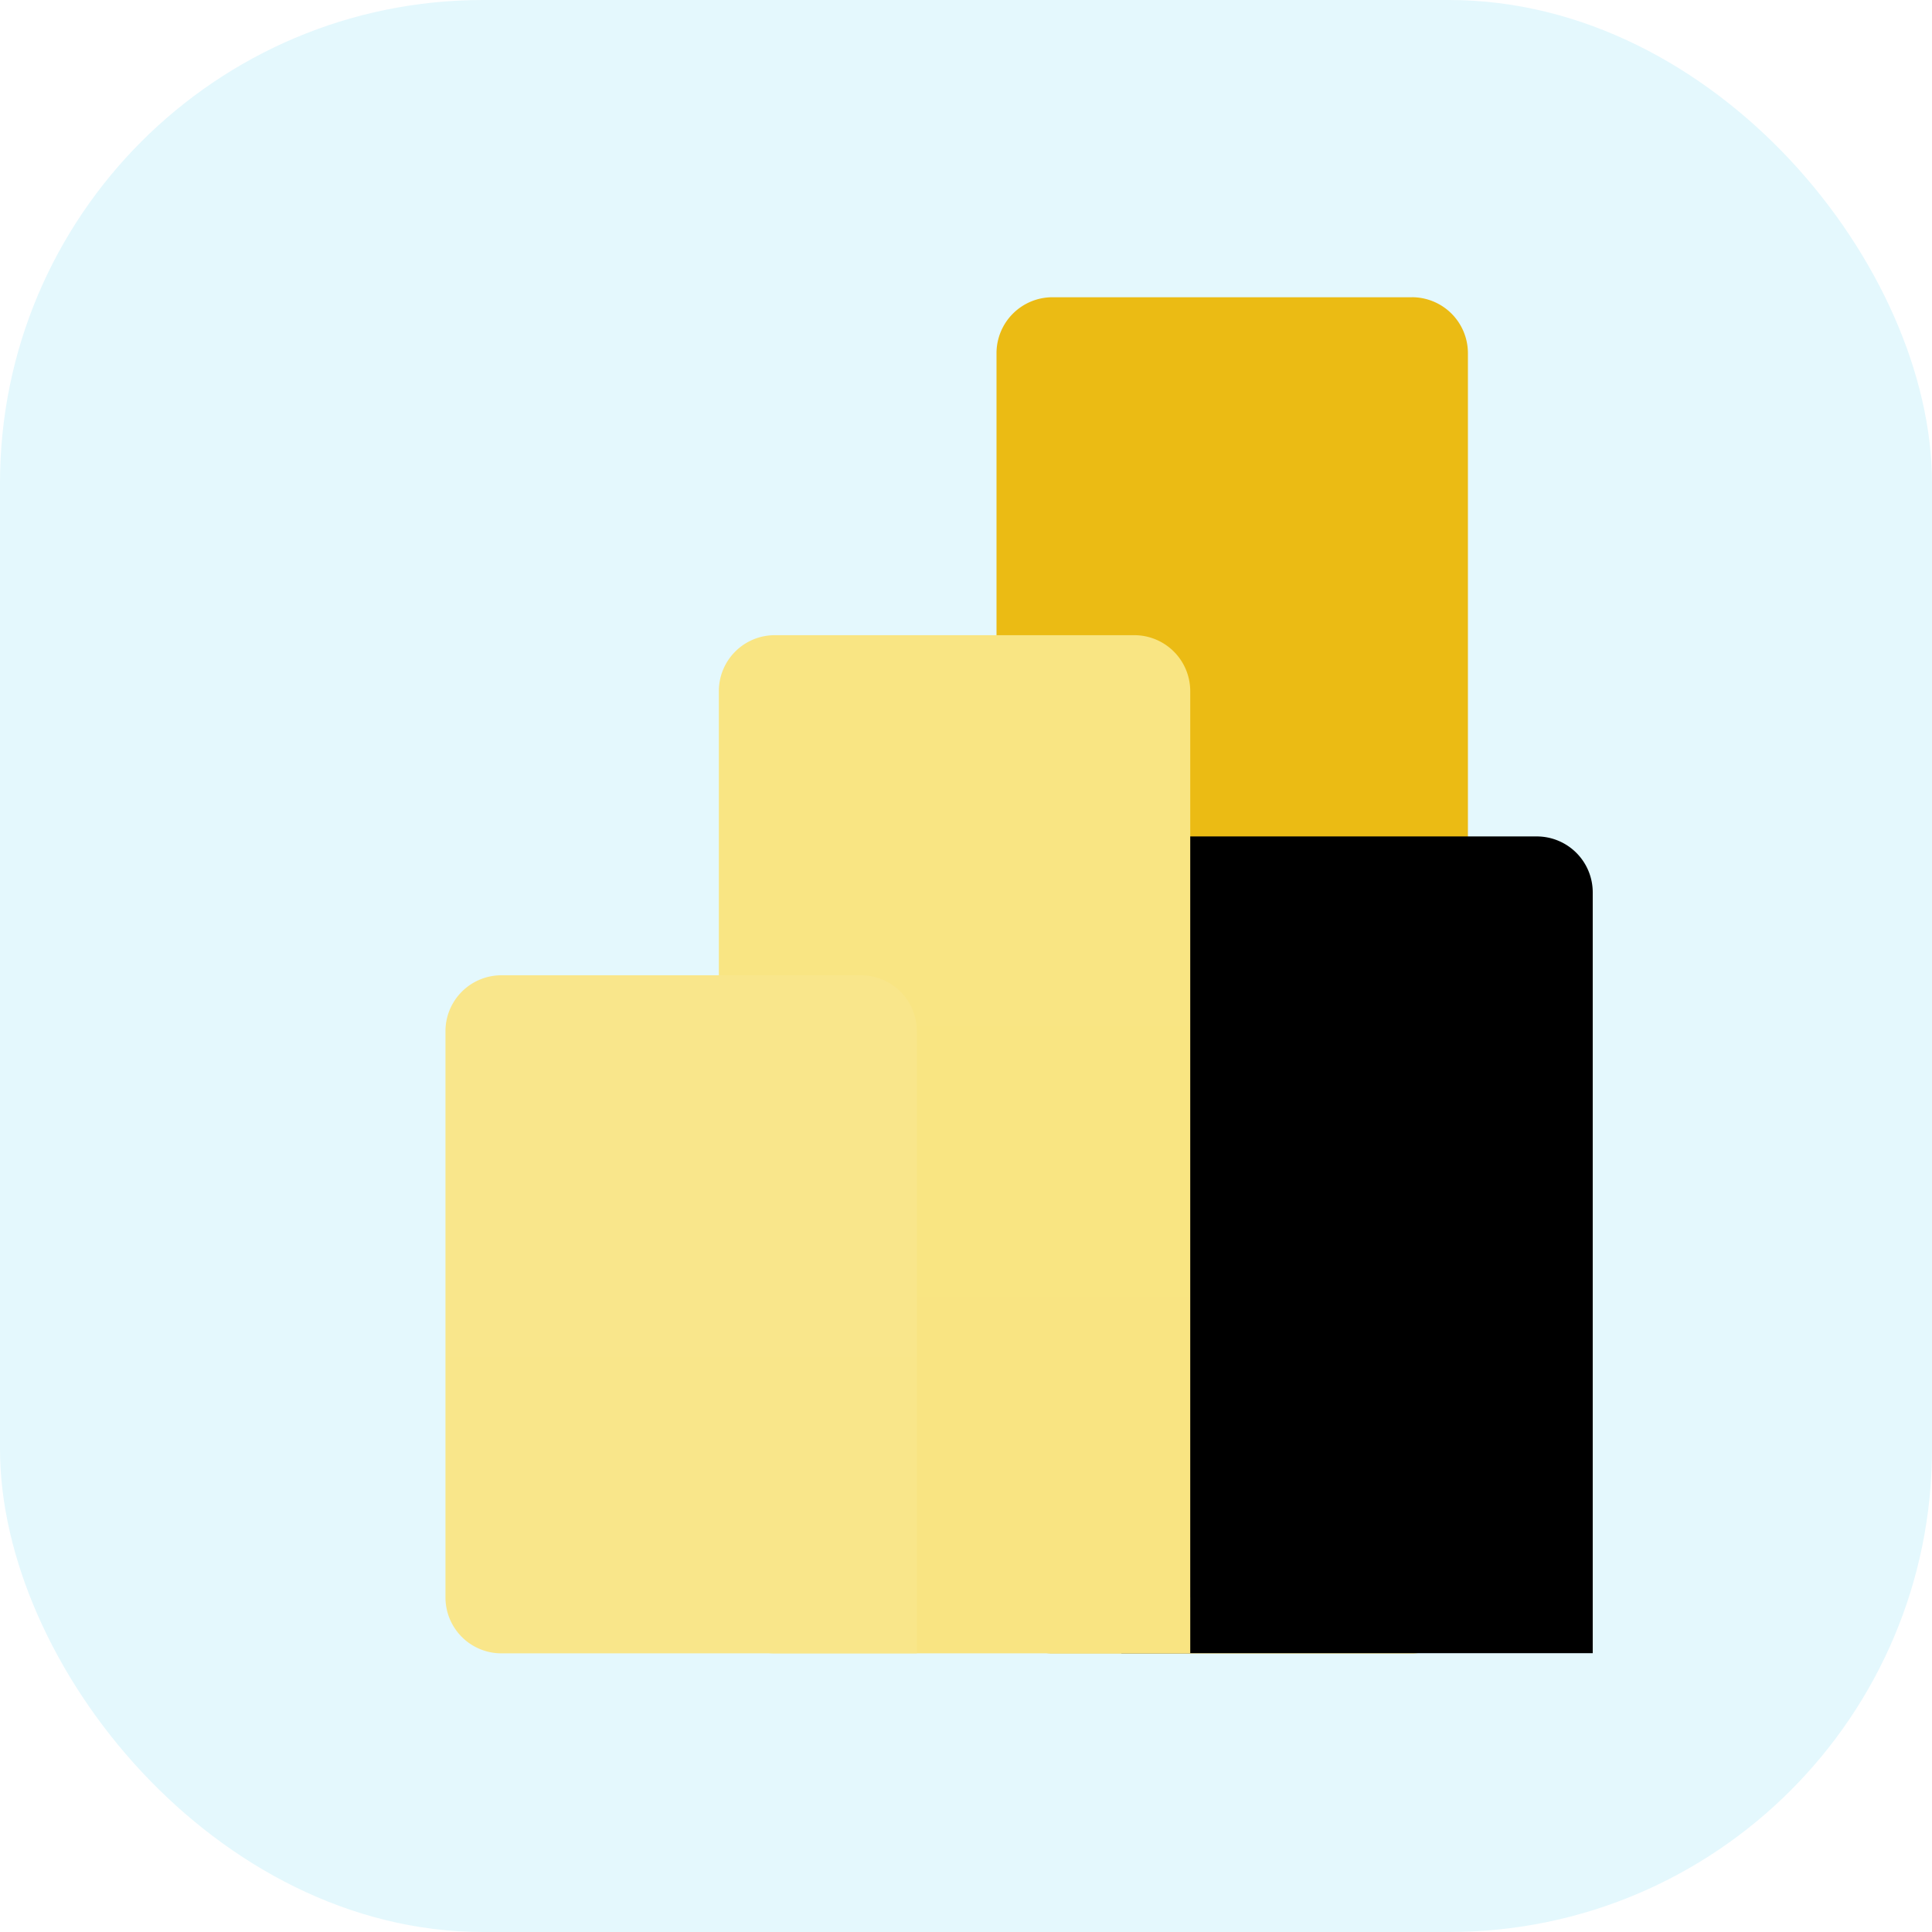
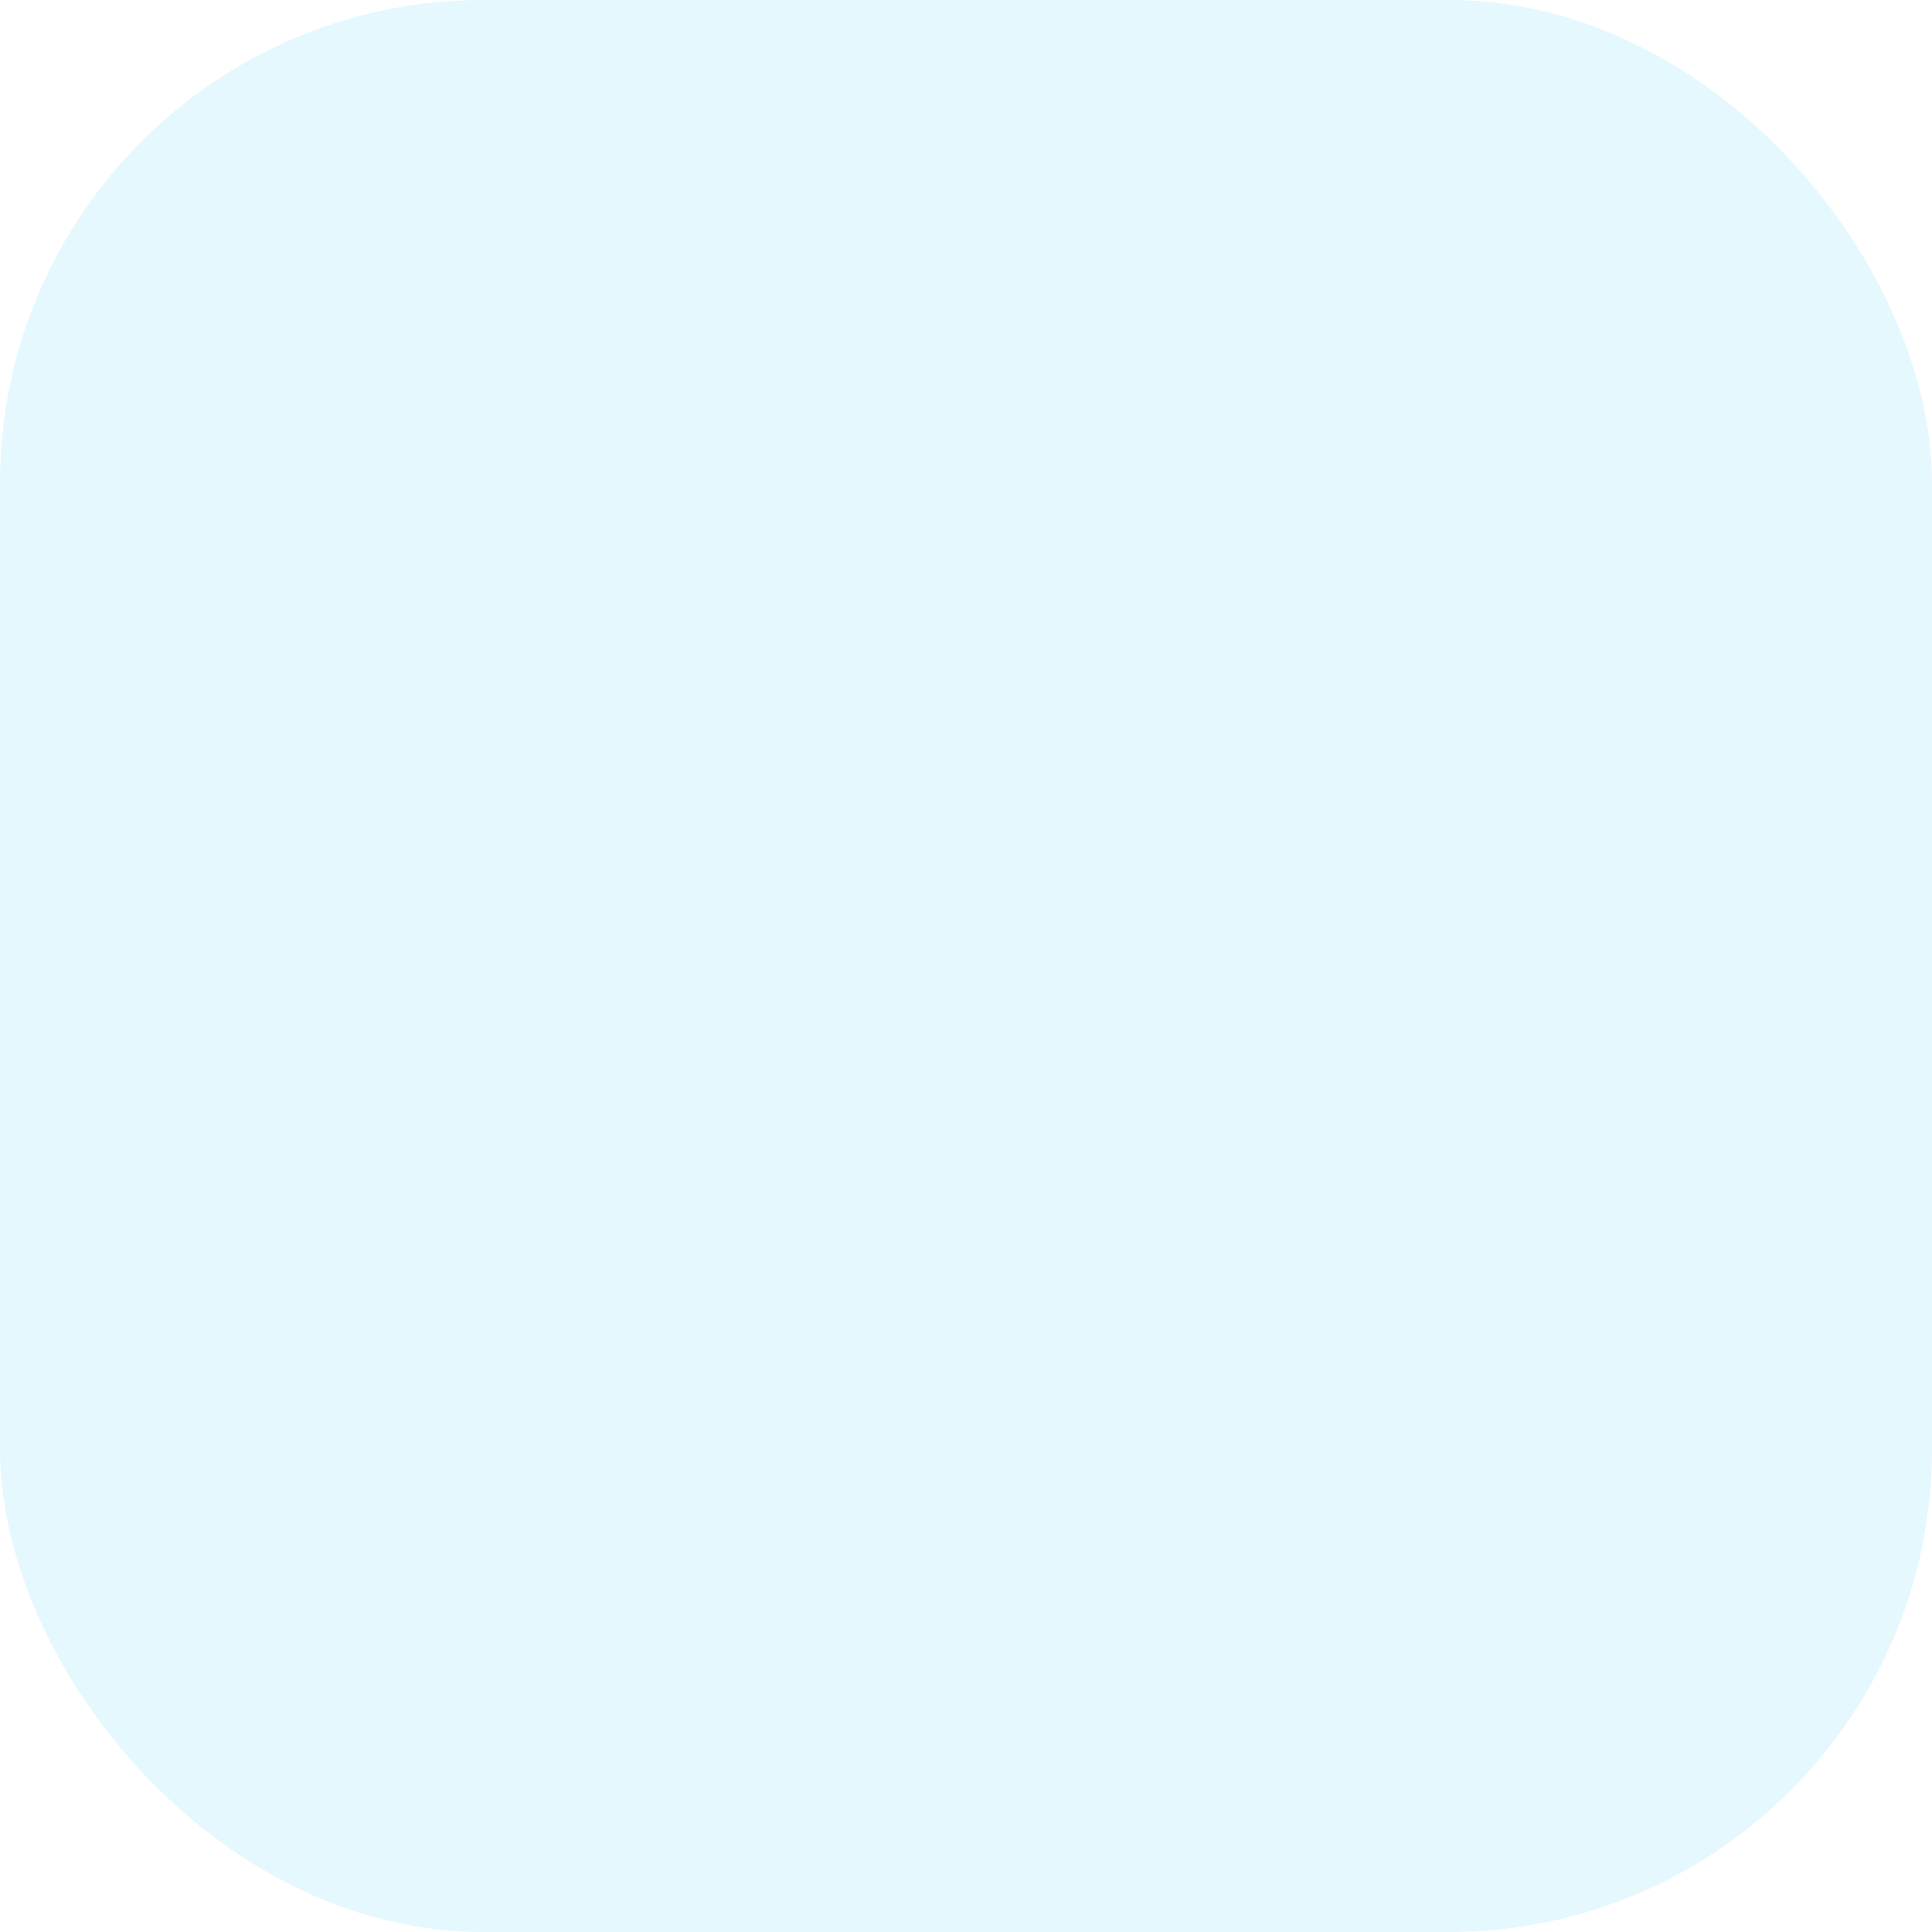
<svg xmlns="http://www.w3.org/2000/svg" width="96" height="96" fill="none">
  <rect width="96" height="96" rx="24" fill="#E4F8FD" />
  <g clip-path="url(#a)">
    <path d="M70.159 14.77H52.297a2.781 2.781 0 0 0-2.781 2.78v61.823a2.78 2.78 0 0 0 2.78 2.781H70.16a2.78 2.78 0 0 0 2.78-2.78V17.55a2.781 2.781 0 0 0-2.78-2.781Z" fill="url(#b)" />
    <g filter="url(#c)">
      <path d="M59.143 79.374v2.78H38.5a2.78 2.78 0 0 1-2.781-2.78v-45.03a2.78 2.78 0 0 1 2.78-2.782h17.863a2.78 2.78 0 0 1 2.78 2.781v45.03Z" fill="#000" />
    </g>
    <path d="M59.143 79.374v2.78H38.5a2.78 2.78 0 0 1-2.781-2.78v-45.03a2.78 2.78 0 0 1 2.78-2.782h17.863a2.78 2.78 0 0 1 2.78 2.781v45.03Z" fill="url(#d)" />
    <path fill-rule="evenodd" clip-rule="evenodd" d="M45.559 79.373v2.781H24.916a2.78 2.78 0 0 1-2.781-2.78V51.242a2.78 2.78 0 0 1 2.78-2.781h17.863a2.78 2.78 0 0 1 2.78 2.78v28.131Z" fill="url(#e)" />
  </g>
  <defs>
    <linearGradient id="b" x1="1220.72" y1="14.77" x2="1220.72" y2="6753.23" gradientUnits="userSpaceOnUse">
      <stop stop-color="#EBBB14" />
      <stop offset="1" stop-color="#B25400" />
    </linearGradient>
    <linearGradient id="d" x1="1206.93" y1="31.563" x2="1206.93" y2="5090.76" gradientUnits="userSpaceOnUse">
      <stop stop-color="#F9E583" />
      <stop offset="1" stop-color="#DE9800" />
    </linearGradient>
    <linearGradient id="e" x1="1193.34" y1="48.462" x2="1193.34" y2="3417.69" gradientUnits="userSpaceOnUse">
      <stop stop-color="#F9E68B" />
      <stop offset="1" stop-color="#F3CD32" />
    </linearGradient>
    <clipPath id="a">
-       <path fill="#fff" transform="translate(13.846 14.77)" d="M0 0h67.385v67.385H0z" />
-     </clipPath>
+       </clipPath>
    <filter id="c" x="35.719" y="21.563" width="63.424" height="90.592" color-interpolation-filters="sRGB">
      <feFlood flood-opacity="0" result="BackgroundImageFix" />
      <feColorMatrix in="SourceAlpha" values="0 0 0 0 0 0 0 0 0 0 0 0 0 0 0 0 0 0 127 0" result="hardAlpha" />
      <feOffset dx="20" dy="10" />
      <feGaussianBlur stdDeviation="10" />
      <feColorMatrix values="0 0 0 0 0 0 0 0 0 0 0 0 0 0 0 0 0 0 0.053 0" />
      <feBlend in2="BackgroundImageFix" result="effect1_dropShadow_393_28350" />
      <feBlend in="SourceGraphic" in2="effect1_dropShadow_393_28350" result="shape" />
    </filter>
  </defs>
</svg>